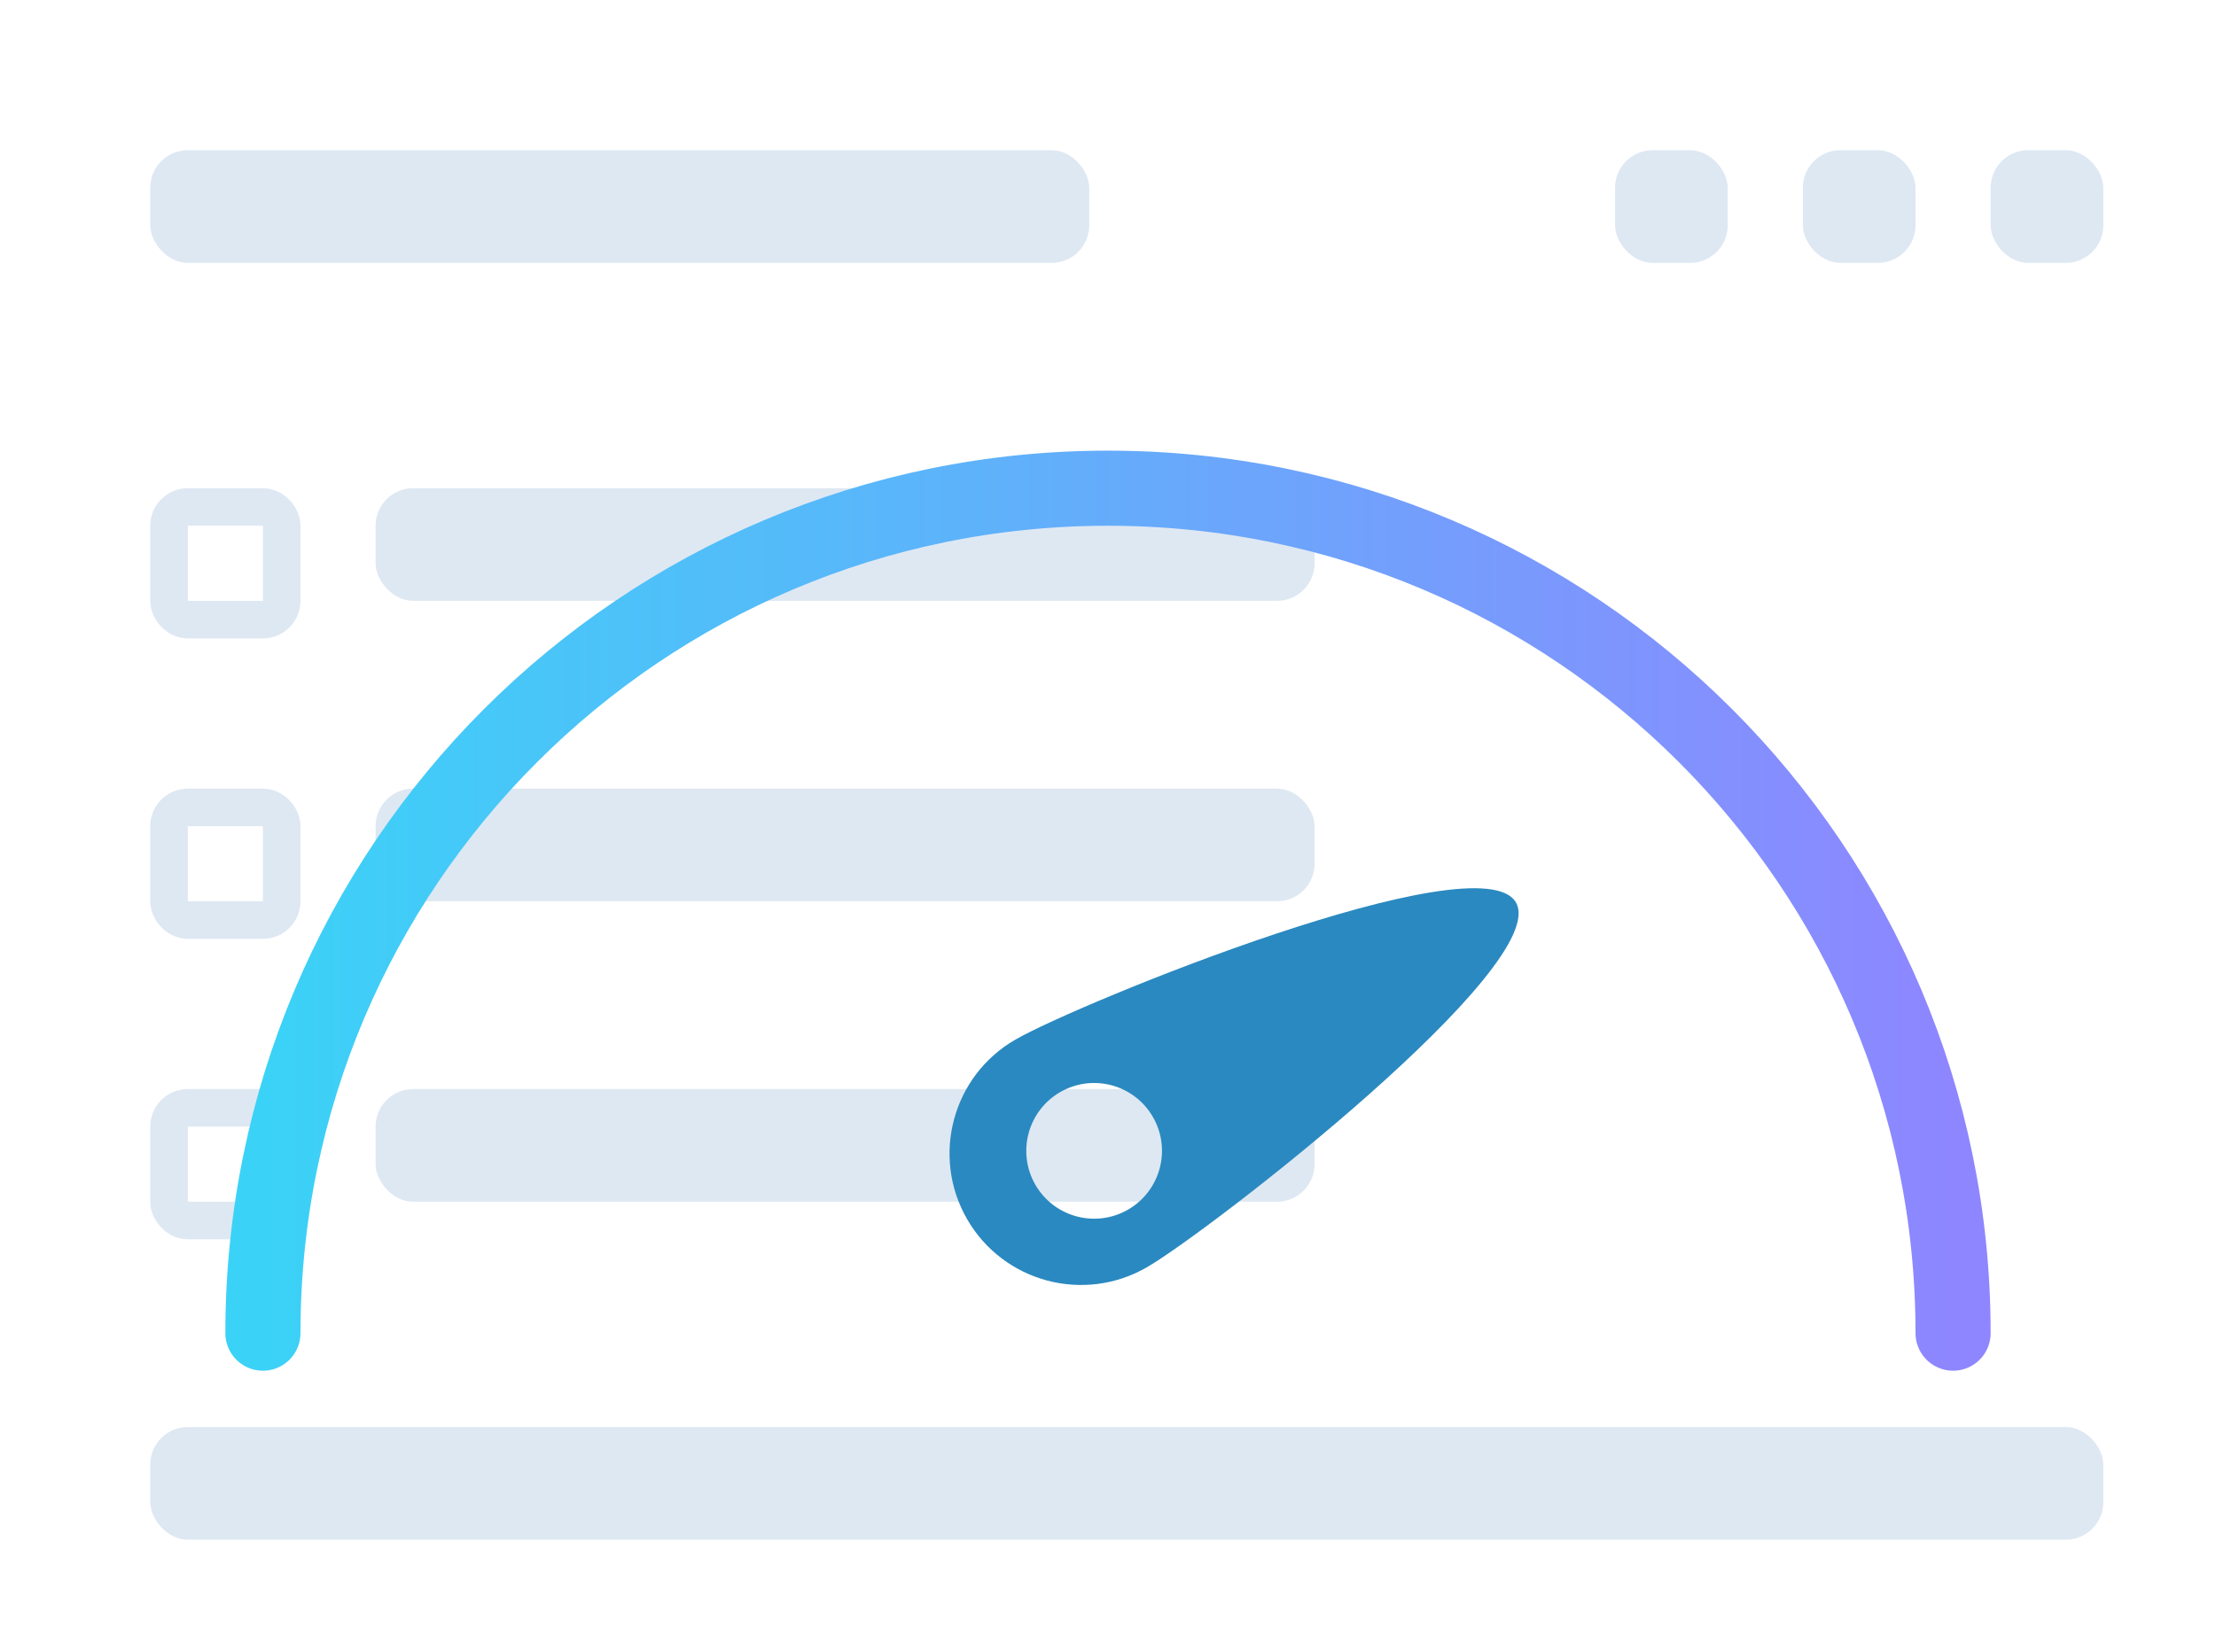
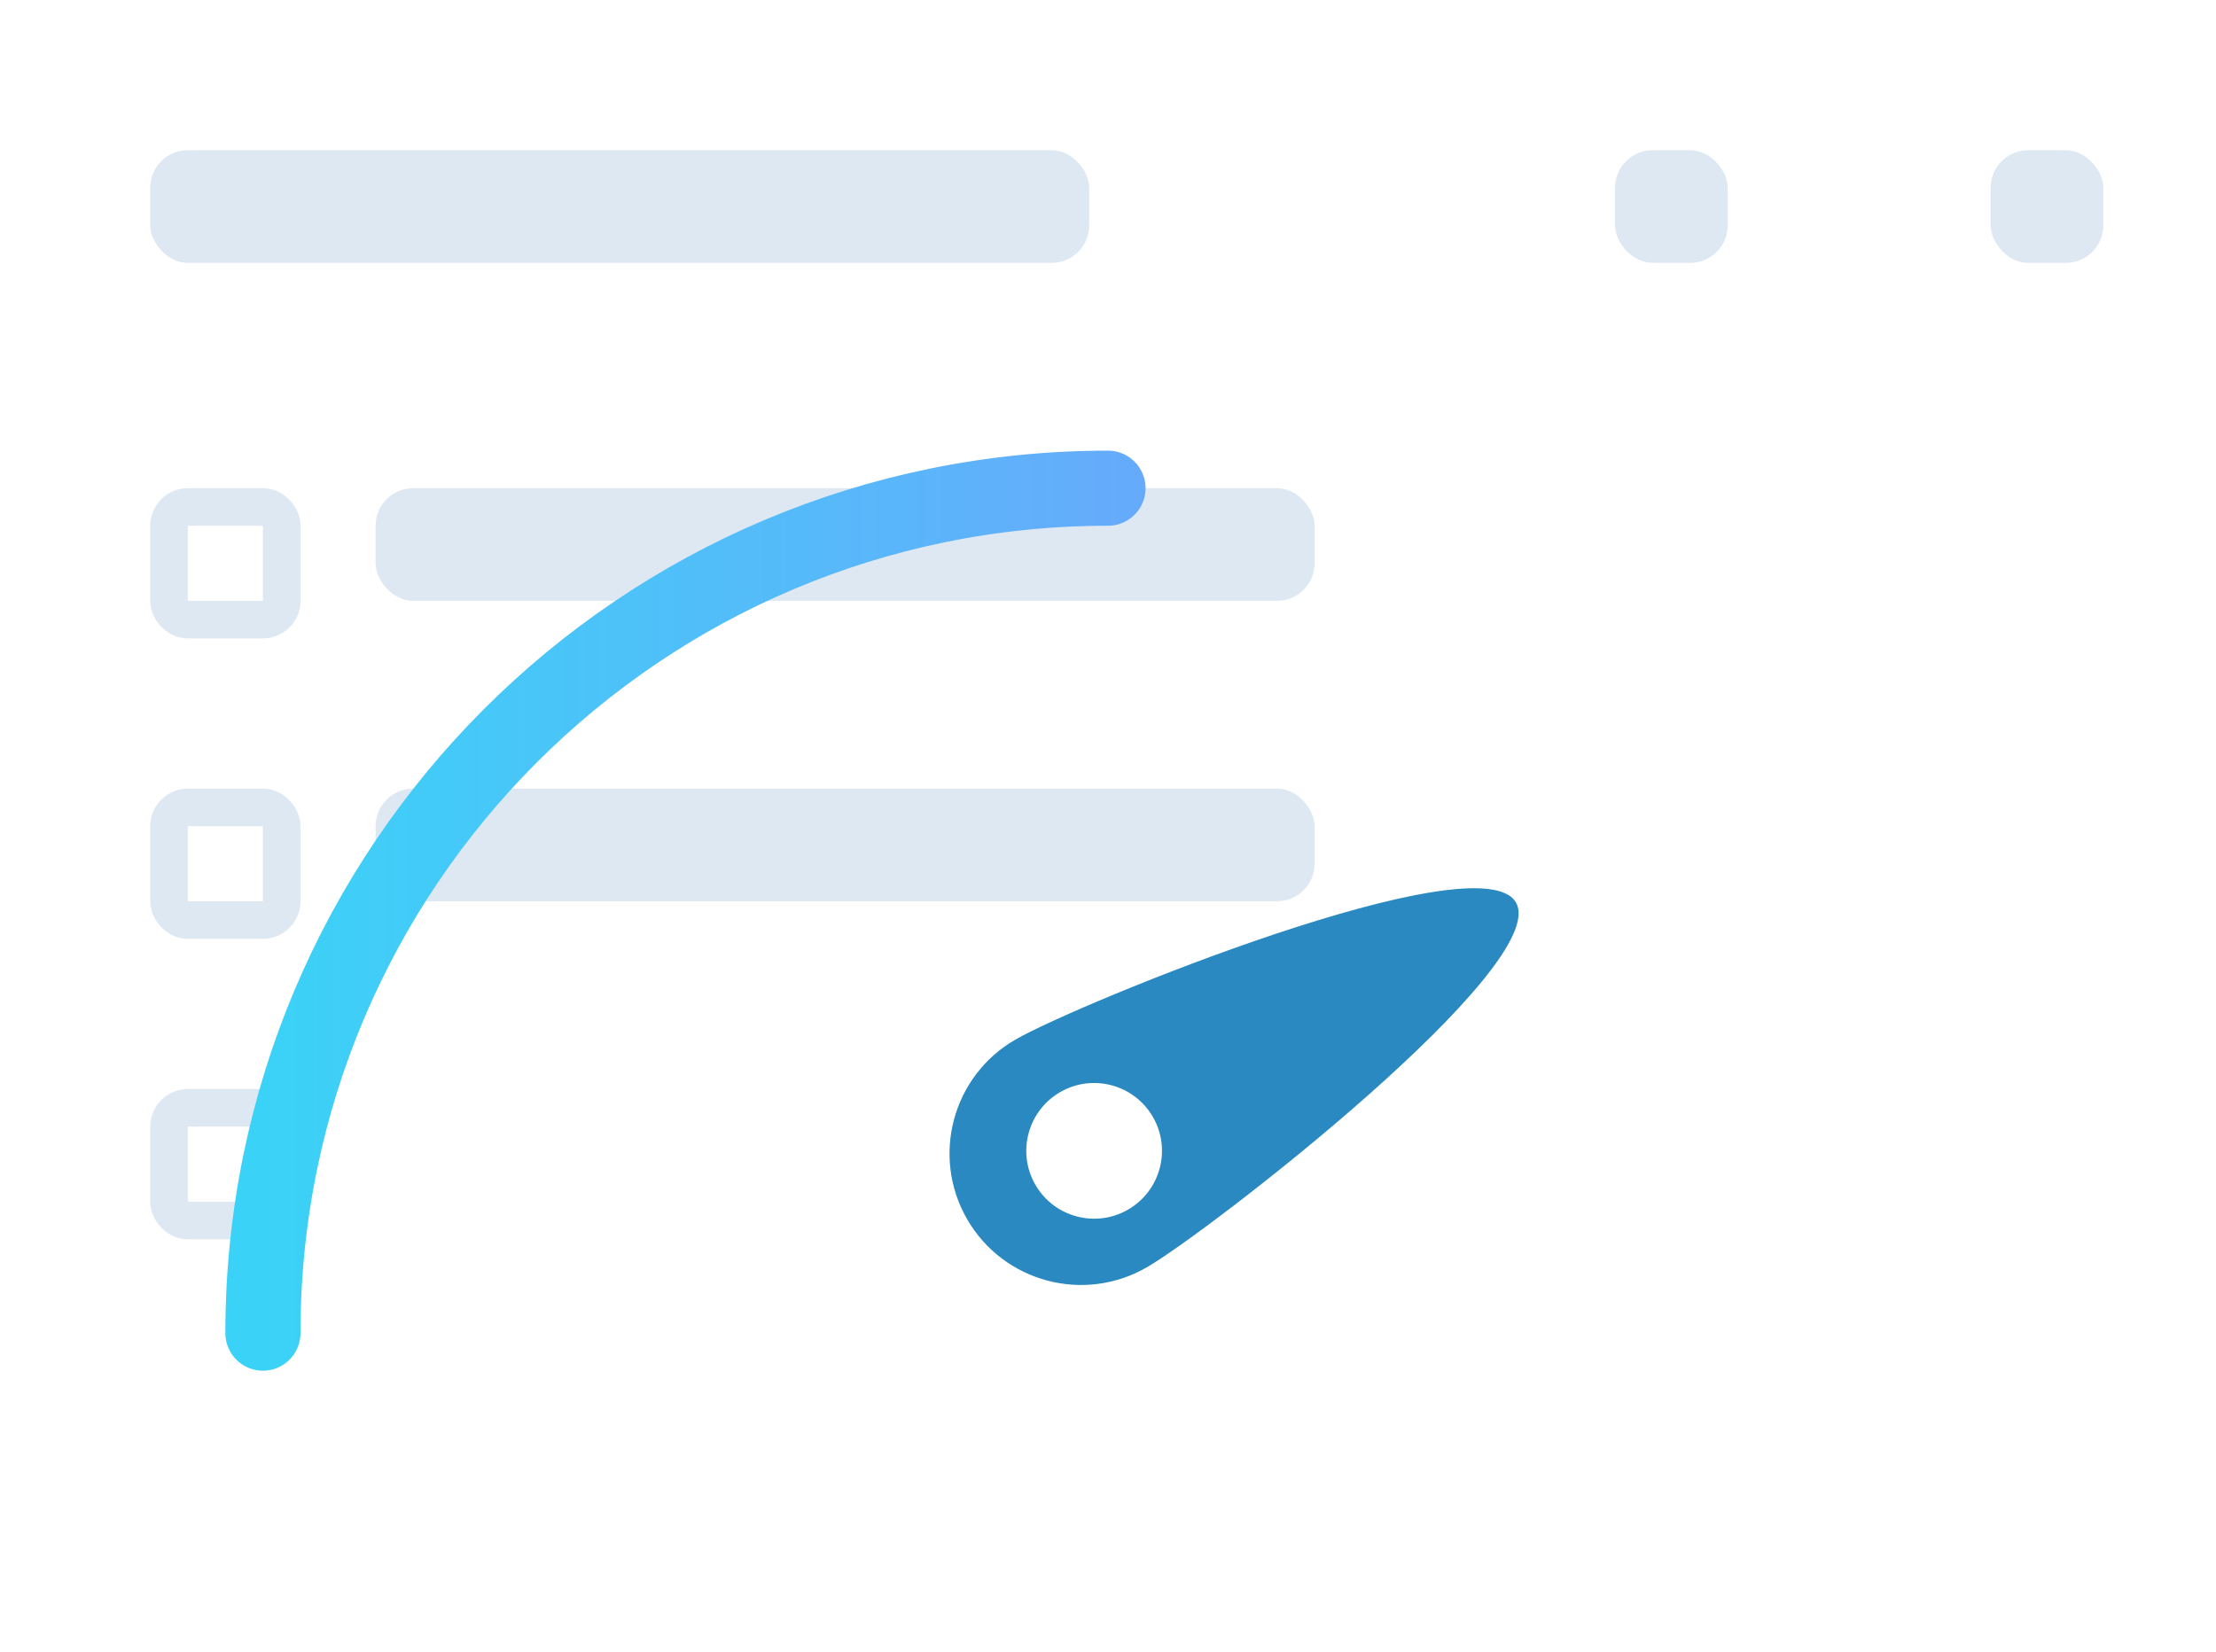
<svg xmlns="http://www.w3.org/2000/svg" fill="none" viewBox="26 26 59 44">
  <g filter="url(#filter0_d_546_2249)">
    <rect x="26" y="26" width="59" height="44" rx="3" fill="url(#paint0_linear_546_2249)" />
    <rect x="26.5" y="26.5" width="58" height="43" rx="2.5" stroke="white" />
  </g>
  <rect x="30" y="30" width="25" height="3" rx="1" fill="#DEE8F3" />
  <rect x="36" y="39" width="25" height="3" rx="1" fill="#DEE8F3" />
  <rect x="36" y="47" width="25" height="3" rx="1" fill="#DEE8F3" />
-   <rect x="36" y="55" width="25" height="3" rx="1" fill="#DEE8F3" />
  <rect x="79" y="30" width="3" height="3" rx="1" fill="#DEE8F3" />
-   <rect x="74" y="30" width="3" height="3" rx="1" fill="#DEE8F3" />
  <rect x="69" y="30" width="3" height="3" rx="1" fill="#DEE8F3" />
  <rect x="30.5" y="39.5" width="3" height="3" rx="0.5" stroke="#DEE8F3" />
  <rect x="30.5" y="47.5" width="3" height="3" rx="0.5" stroke="#DEE8F3" />
  <rect x="30.5" y="55.5" width="3" height="3" rx="0.5" stroke="#DEE8F3" />
-   <rect x="30" y="64" width="52" height="3" rx="1" fill="#DEE8F3" />
-   <path d="M33 61.5C33 49.074 43.074 39 55.5 39C67.926 39 78 49.074 78 61.5" stroke="url(#paint1_linear_546_2249)" stroke-width="2" stroke-linecap="round" />
+   <path d="M33 61.5C33 49.074 43.074 39 55.5 39" stroke="url(#paint1_linear_546_2249)" stroke-width="2" stroke-linecap="round" />
  <path fill-rule="evenodd" clip-rule="evenodd" d="M51.75 58.467C52.717 60.141 54.857 60.714 56.531 59.748C58.205 58.781 67.327 51.705 66.361 50.031C65.394 48.357 54.705 52.719 53.031 53.685C51.357 54.652 50.784 56.792 51.75 58.467ZM53.566 57.548C54.065 58.413 55.17 58.709 56.034 58.21C56.898 57.711 57.194 56.606 56.695 55.742C56.196 54.878 55.092 54.582 54.227 55.081C53.364 55.58 53.068 56.684 53.566 57.548Z" fill="#2A89C0" />
  <defs>
    <filter id="filter0_d_546_2249" x="0" y="0" width="111" height="96" filterUnits="userSpaceOnUse" color-interpolation-filters="sRGB">
      <feFlood flood-opacity="0" result="BackgroundImageFix" />
      <feColorMatrix in="SourceAlpha" type="matrix" values="0 0 0 0 0 0 0 0 0 0 0 0 0 0 0 0 0 0 127 0" result="hardAlpha" />
      <feOffset />
      <feGaussianBlur stdDeviation="13" />
      <feColorMatrix type="matrix" values="0 0 0 0 0.499 0 0 0 0 0.591 0 0 0 0 0.698 0 0 0 0.3 0" />
      <feBlend mode="normal" in2="BackgroundImageFix" result="effect1_dropShadow_546_2249" />
      <feBlend mode="normal" in="SourceGraphic" in2="effect1_dropShadow_546_2249" result="shape" />
    </filter>
    <linearGradient id="paint0_linear_546_2249" x1="55.5" y1="26" x2="61.676" y2="69.974" gradientUnits="userSpaceOnUse">
      <stop stop-color="white" />
      <stop offset="0.75" stop-color="white" stop-opacity="0.6" />
    </linearGradient>
    <linearGradient id="paint1_linear_546_2249" x1="33" y1="61" x2="78" y2="61" gradientUnits="userSpaceOnUse">
      <stop stop-color="#3BD2F7" />
      <stop offset="1" stop-color="#8E86FF" />
    </linearGradient>
  </defs>
</svg>